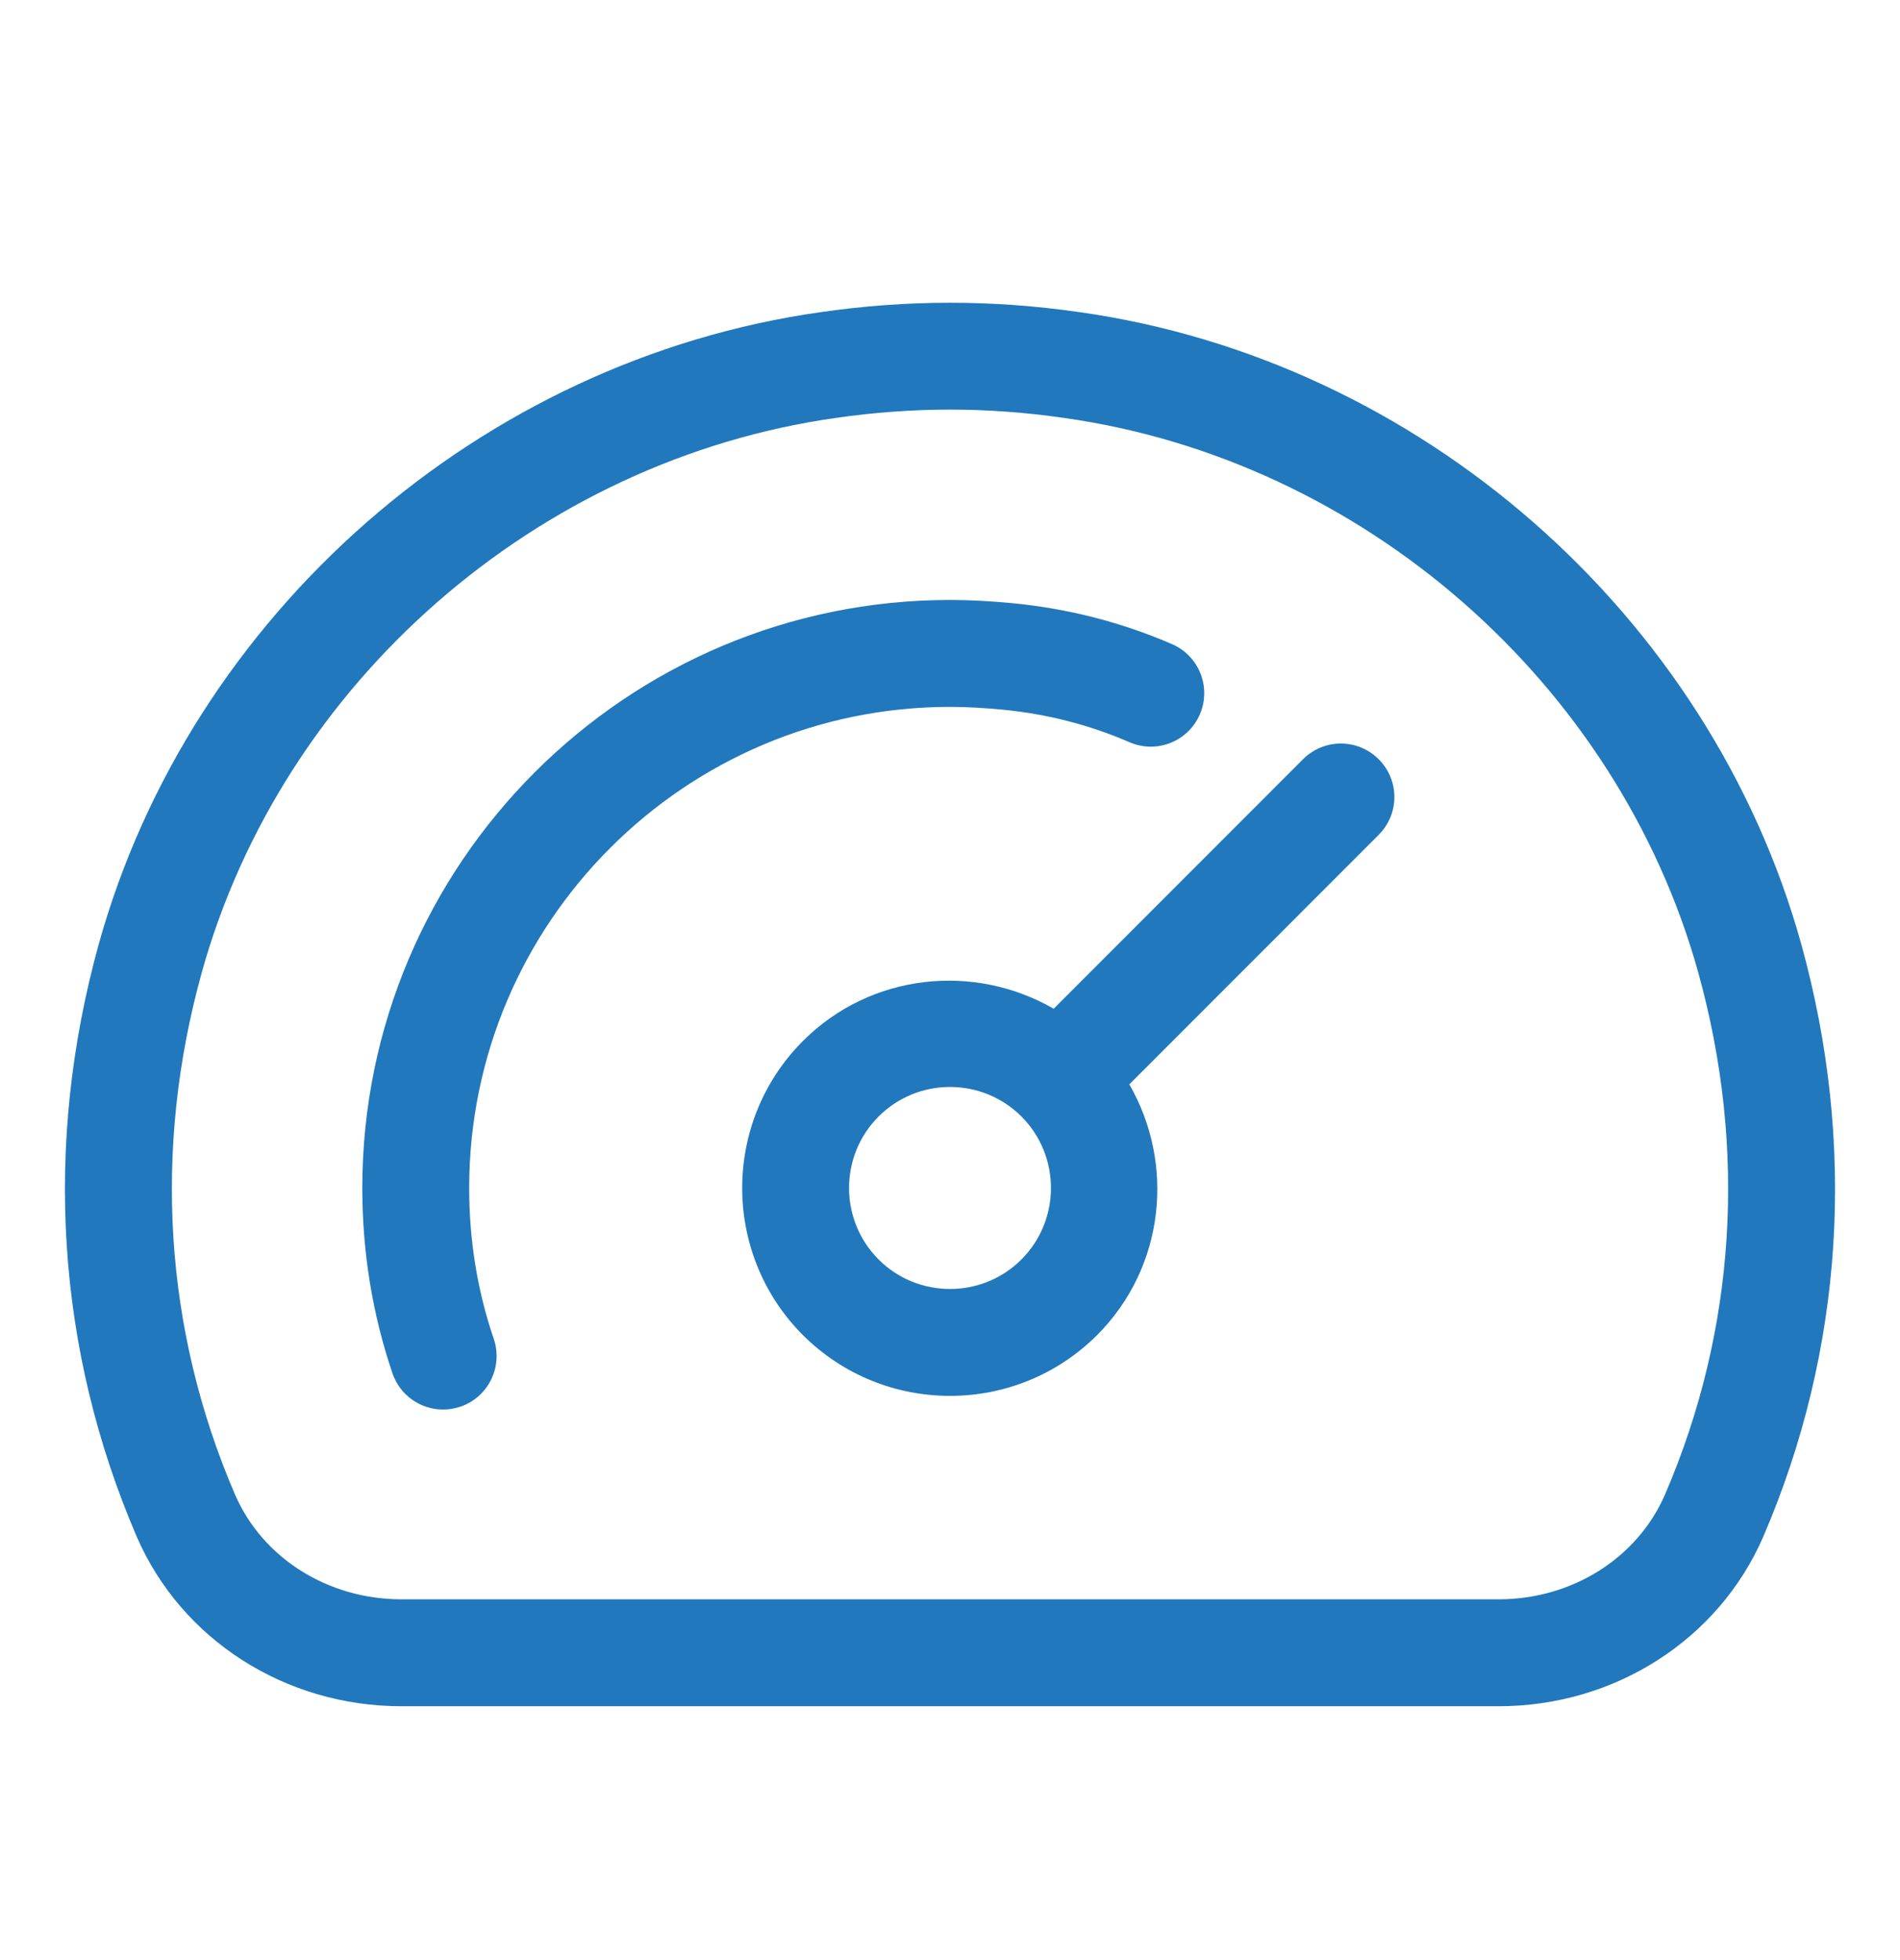
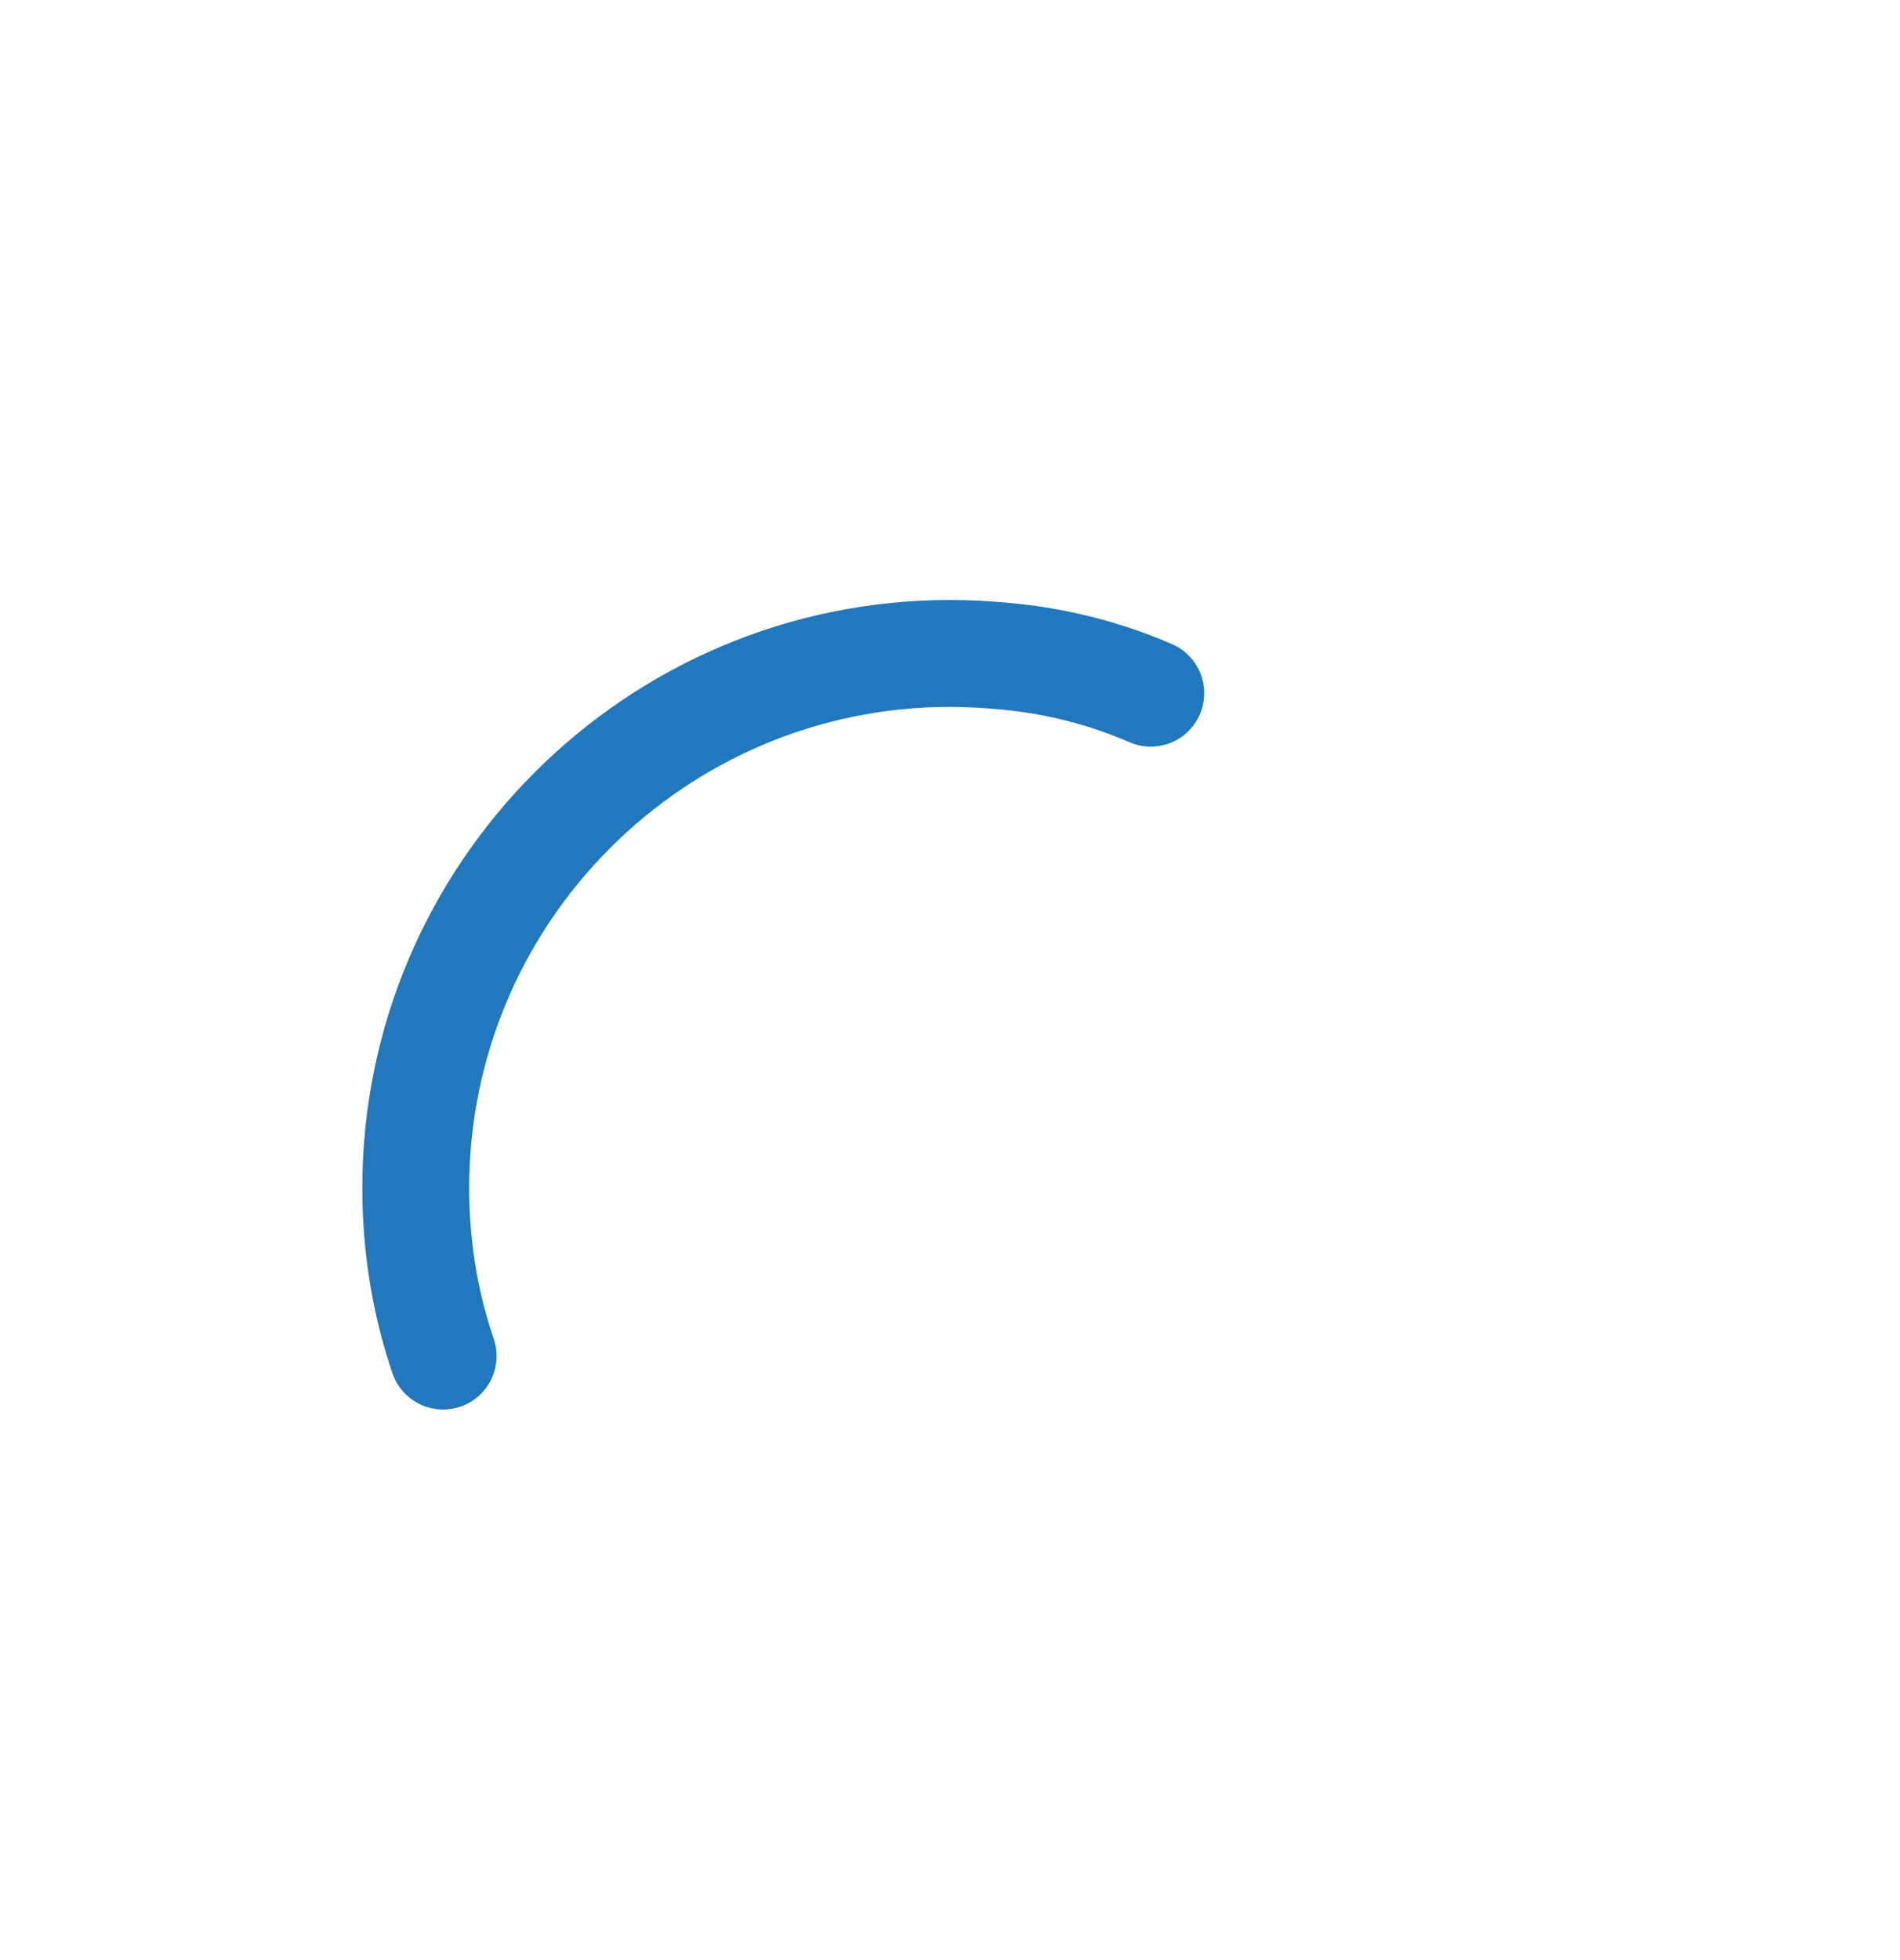
<svg xmlns="http://www.w3.org/2000/svg" width="32" height="33" viewBox="0 0 32 33" fill="none">
-   <path d="M30.337 15.895C28.791 10.337 23.904 6.061 18.179 5.255C16.724 5.044 15.273 5.045 13.825 5.255C8.096 6.061 3.209 10.337 1.663 15.896C0.727 19.273 0.948 22.723 2.304 25.874C3.056 27.606 4.805 28.726 6.76 28.726H25.24C27.195 28.726 28.944 27.606 29.697 25.872C31.052 22.723 31.272 19.273 30.337 15.895ZM28.044 25.158C27.579 26.232 26.478 26.926 25.24 26.926H6.76C5.523 26.926 4.421 26.232 3.957 25.16C2.766 22.391 2.572 19.354 3.397 16.377C4.753 11.499 9.044 7.745 14.079 7.036C14.722 6.943 15.368 6.896 16 6.896C16.632 6.896 17.278 6.943 17.925 7.037C22.955 7.745 27.246 11.499 28.603 16.376C29.428 19.354 29.234 22.392 28.044 25.158Z" fill="#2178BD" />
  <path d="M16.002 11.901C16.294 11.901 16.585 11.92 16.877 11.947C17.626 12.018 18.348 12.203 19.023 12.496C19.48 12.694 20.009 12.485 20.207 12.029C20.405 11.573 20.196 11.043 19.74 10.845C18.89 10.477 17.984 10.244 17.047 10.155C16.698 10.122 16.351 10.101 16.002 10.101C10.543 10.101 6.102 14.542 6.102 20.001C6.102 21.081 6.273 22.13 6.61 23.121C6.738 23.496 7.088 23.731 7.463 23.731C7.559 23.731 7.656 23.715 7.753 23.683C8.224 23.523 8.475 23.012 8.316 22.541C8.041 21.737 7.902 20.883 7.902 20.001C7.902 15.535 11.535 11.901 16.002 11.901Z" fill="#2178BD" />
-   <path d="M21.946 12.782L17.746 16.983C16.406 16.21 14.667 16.382 13.523 17.526C12.159 18.891 12.159 21.112 13.523 22.478C14.207 23.16 15.103 23.501 16 23.501C16.897 23.501 17.793 23.16 18.477 22.478C19.62 21.334 19.792 19.595 19.02 18.256L23.22 14.055C23.572 13.703 23.572 13.134 23.22 12.783C22.868 12.43 22.298 12.43 21.946 12.782ZM17.203 21.204C16.541 21.867 15.459 21.867 14.797 21.204C14.134 20.54 14.134 19.461 14.797 18.798C15.128 18.466 15.565 18.3 16 18.3C16.435 18.3 16.872 18.466 17.203 18.797C17.866 19.461 17.866 20.541 17.203 21.204Z" fill="#2178BD" />
</svg>